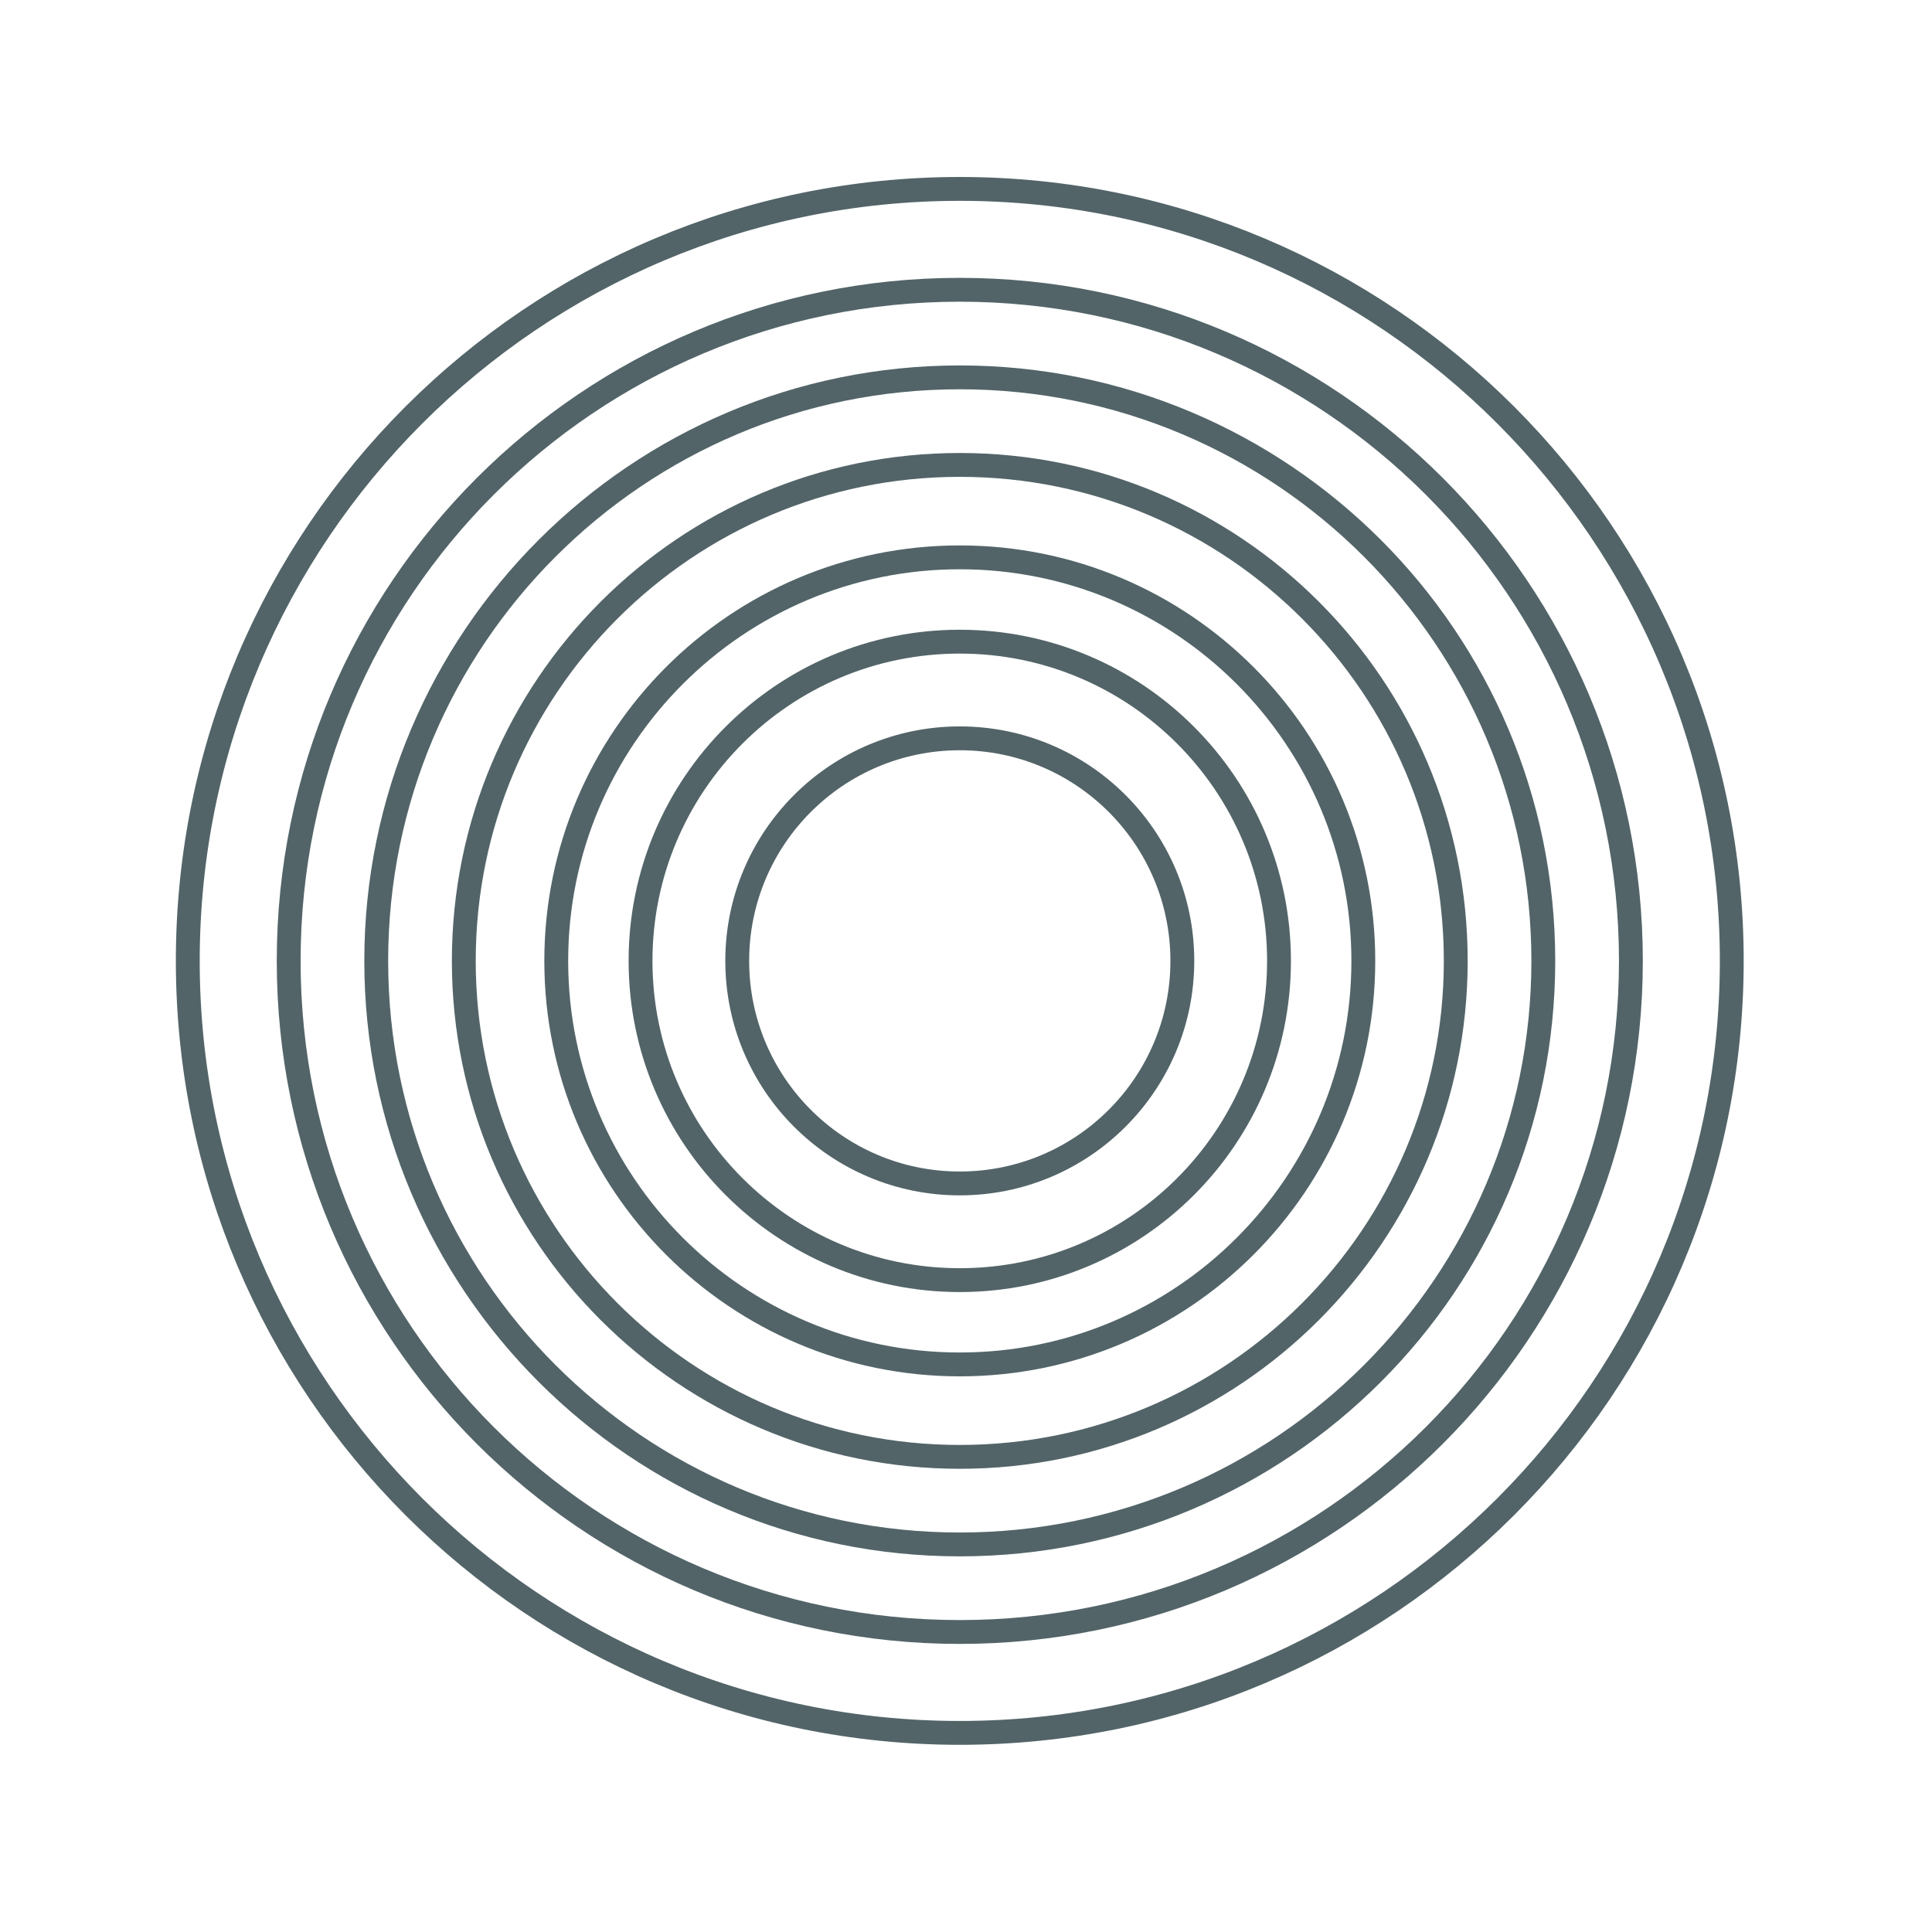
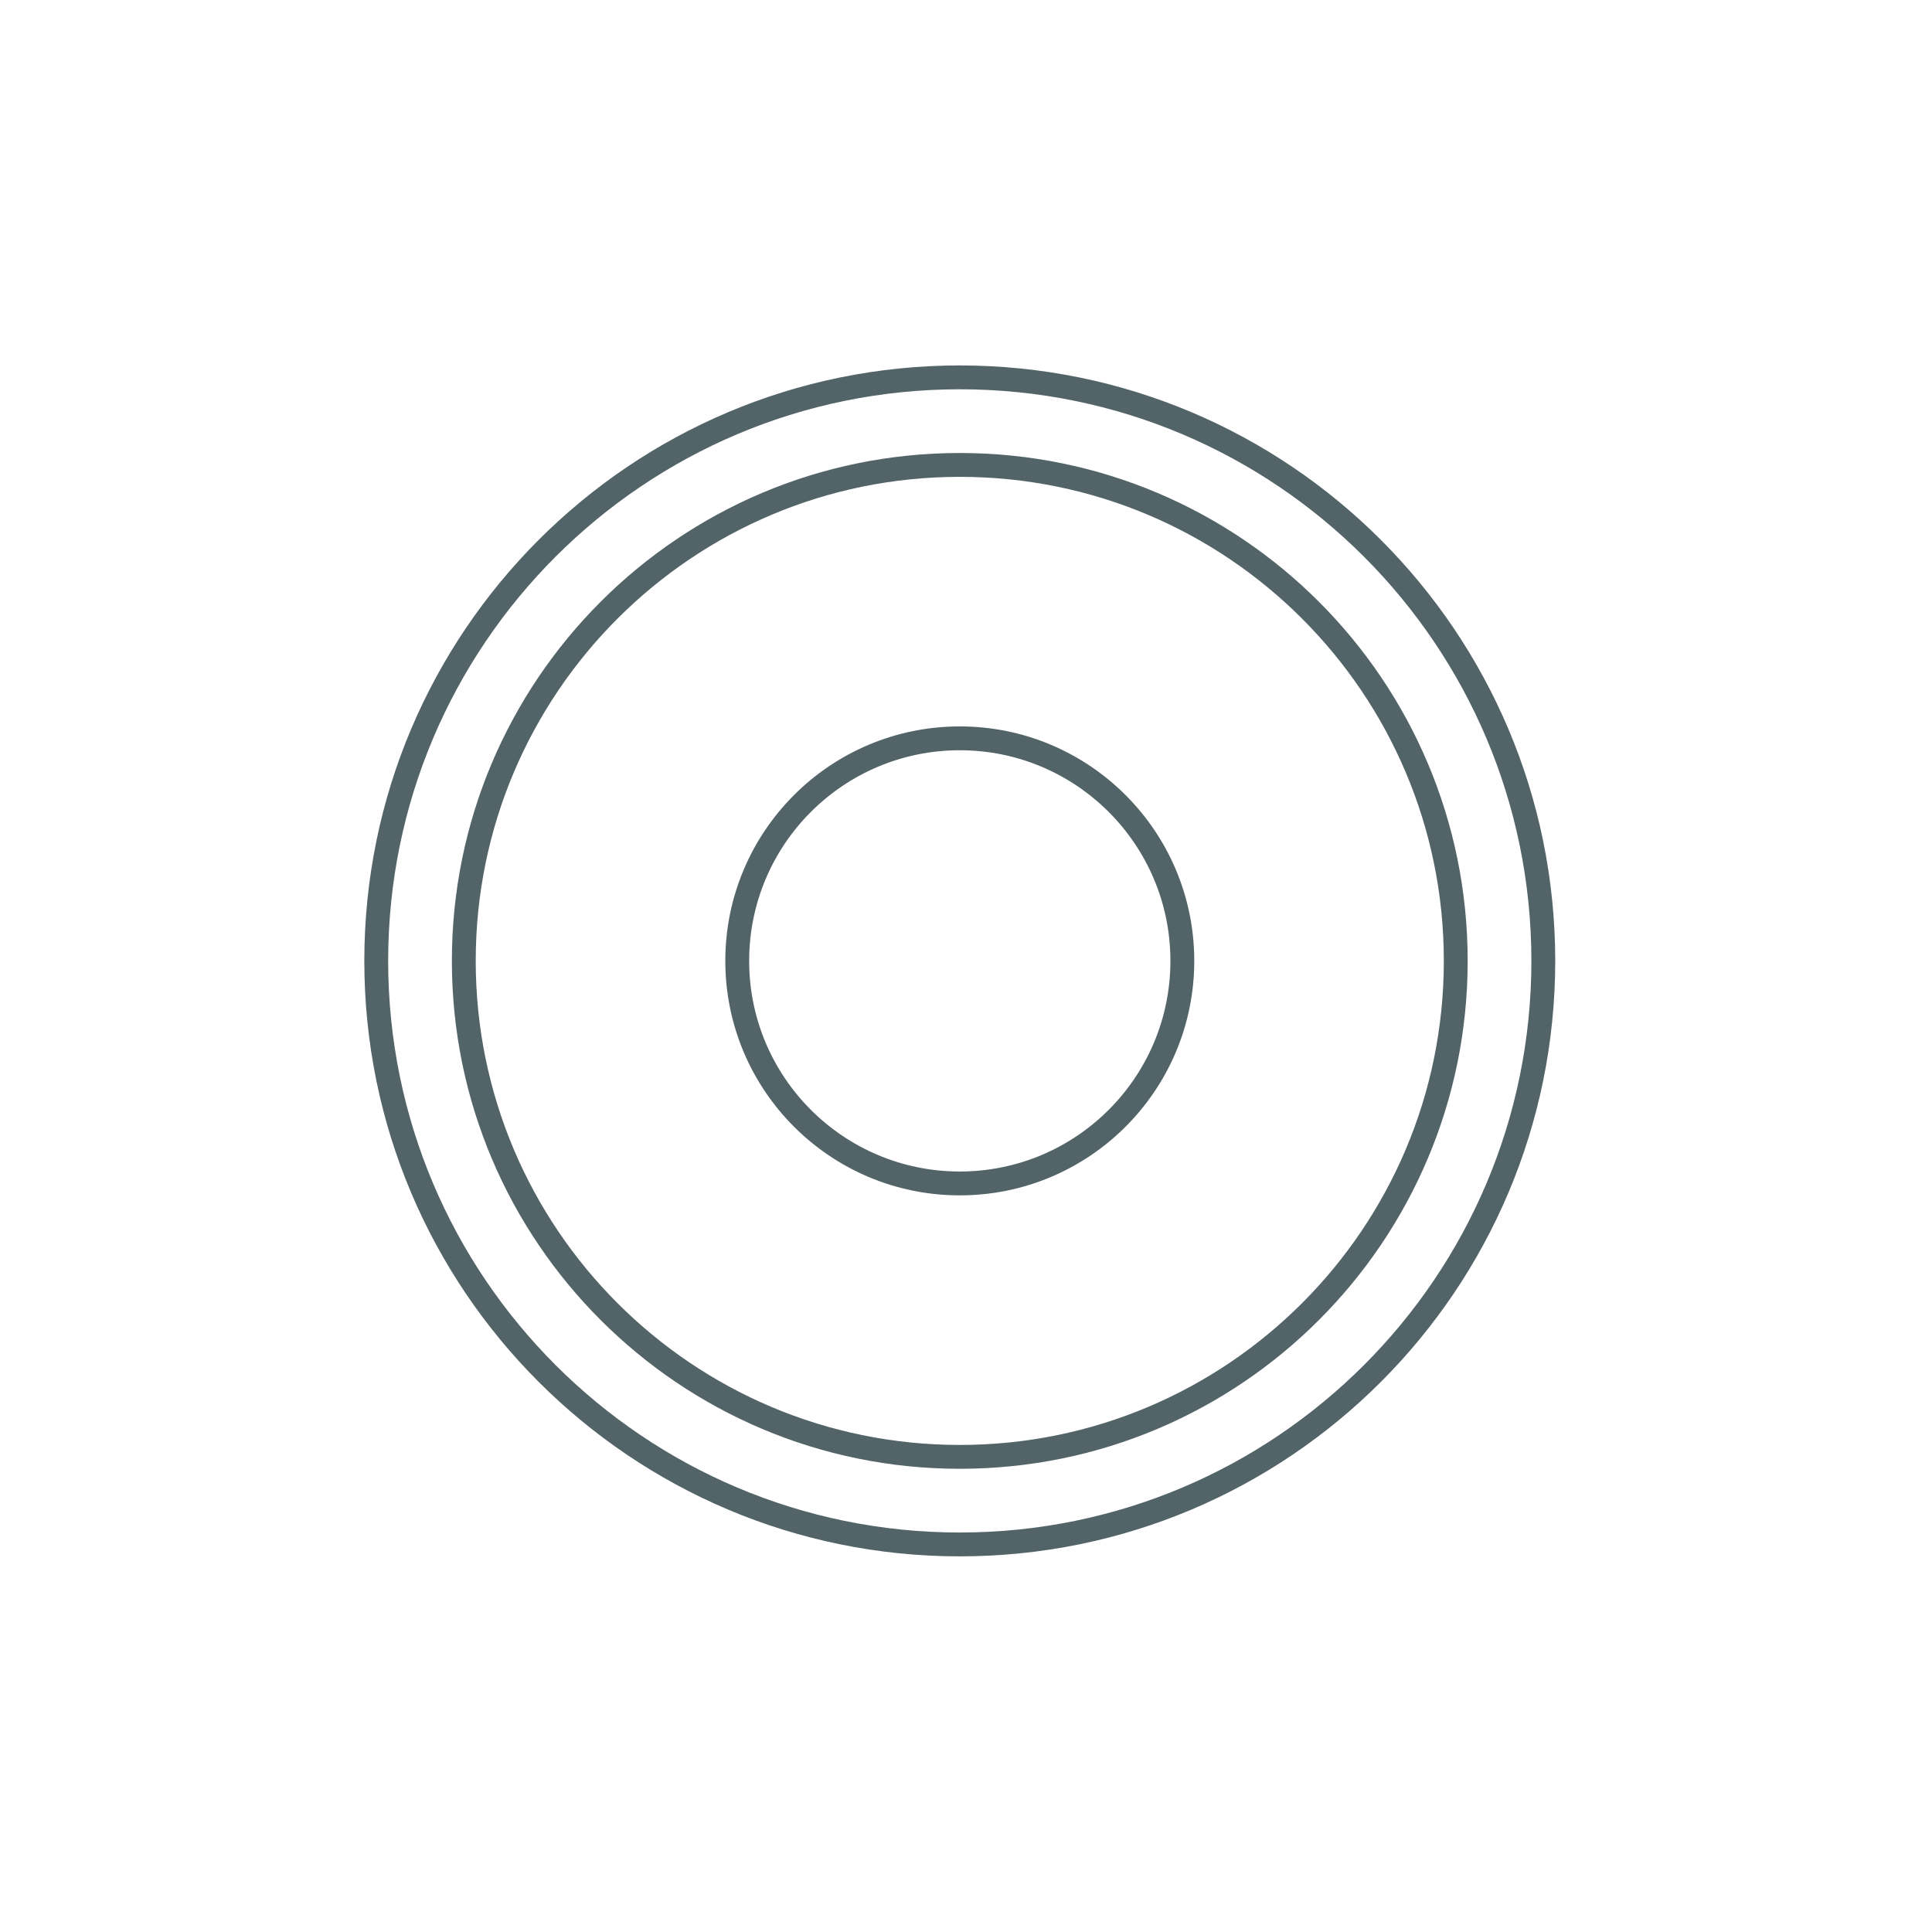
<svg xmlns="http://www.w3.org/2000/svg" width="81" height="81" viewBox="0 0 81 81" fill="none">
-   <path d="M72.605 40.286C72.605 58.161 58.115 72.652 40.239 72.652C22.364 72.652 7.873 58.161 7.873 40.286C7.873 22.41 22.364 7.92 40.239 7.92C58.115 7.92 72.605 22.41 72.605 40.286Z" stroke="#526468" />
-   <path d="M68.376 40.286C68.376 55.825 55.779 68.422 40.239 68.422C24.7 68.422 12.103 55.825 12.103 40.286C12.103 24.747 24.7 12.149 40.239 12.149C55.779 12.149 68.376 24.747 68.376 40.286Z" stroke="#526468" />
  <path d="M64.704 40.286C64.704 53.798 53.751 64.751 40.239 64.751C26.727 64.751 15.774 53.798 15.774 40.286C15.774 26.774 26.727 15.821 40.239 15.821C53.751 15.821 64.704 26.774 64.704 40.286Z" stroke="#526468" />
  <path d="M61.033 40.286C61.033 51.77 51.723 61.08 40.239 61.08C28.755 61.08 19.445 51.77 19.445 40.286C19.445 28.802 28.755 19.492 40.239 19.492C51.723 19.492 61.033 28.802 61.033 40.286Z" stroke="#526468" />
-   <path d="M57.158 40.286C57.158 49.63 49.583 57.204 40.239 57.204C30.895 57.204 23.321 49.63 23.321 40.286C23.321 30.942 30.895 23.367 40.239 23.367C49.583 23.367 57.158 30.942 57.158 40.286Z" stroke="#526468" />
-   <path d="M53.623 40.286C53.623 47.678 47.631 53.67 40.239 53.67C32.848 53.67 26.855 47.678 26.855 40.286C26.855 32.894 32.848 26.902 40.239 26.902C47.631 26.902 53.623 32.894 53.623 40.286Z" stroke="#526468" />
  <path d="M49.57 40.286C49.57 45.439 45.392 49.616 40.239 49.616C35.086 49.616 30.909 45.439 30.909 40.286C30.909 35.133 35.086 30.955 40.239 30.955C45.392 30.955 49.57 35.133 49.57 40.286Z" stroke="#526468" />
</svg>